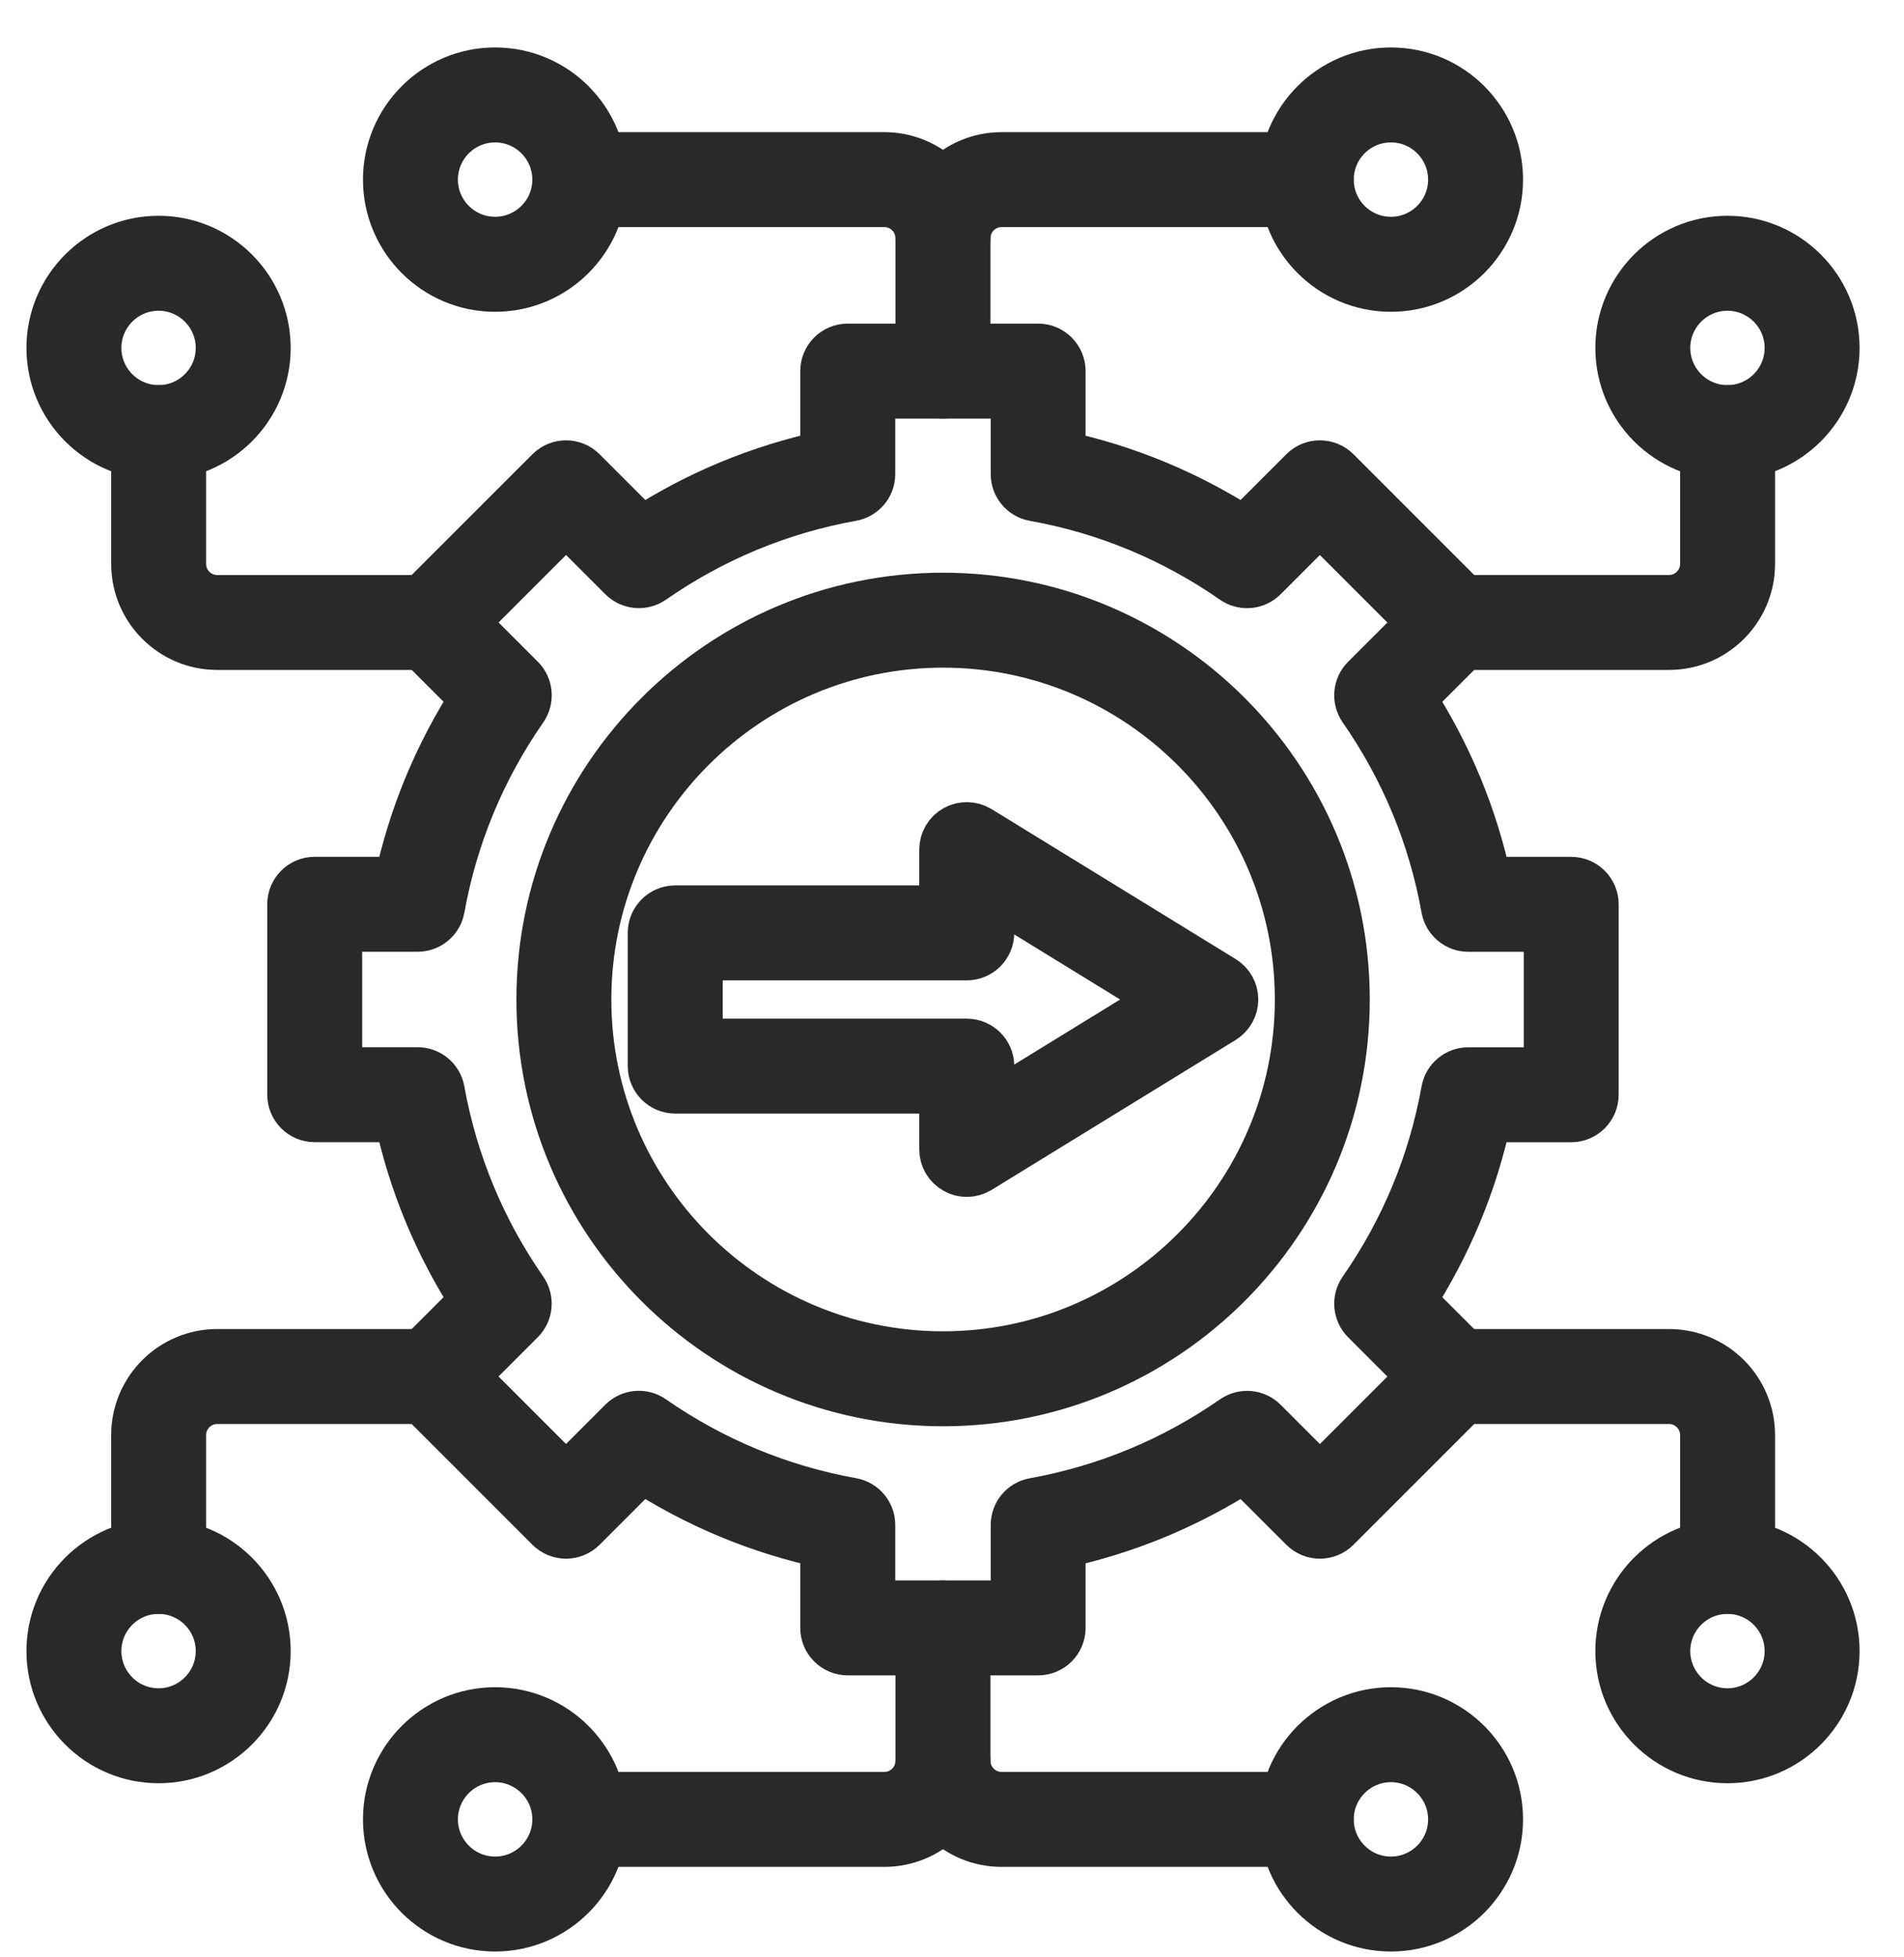
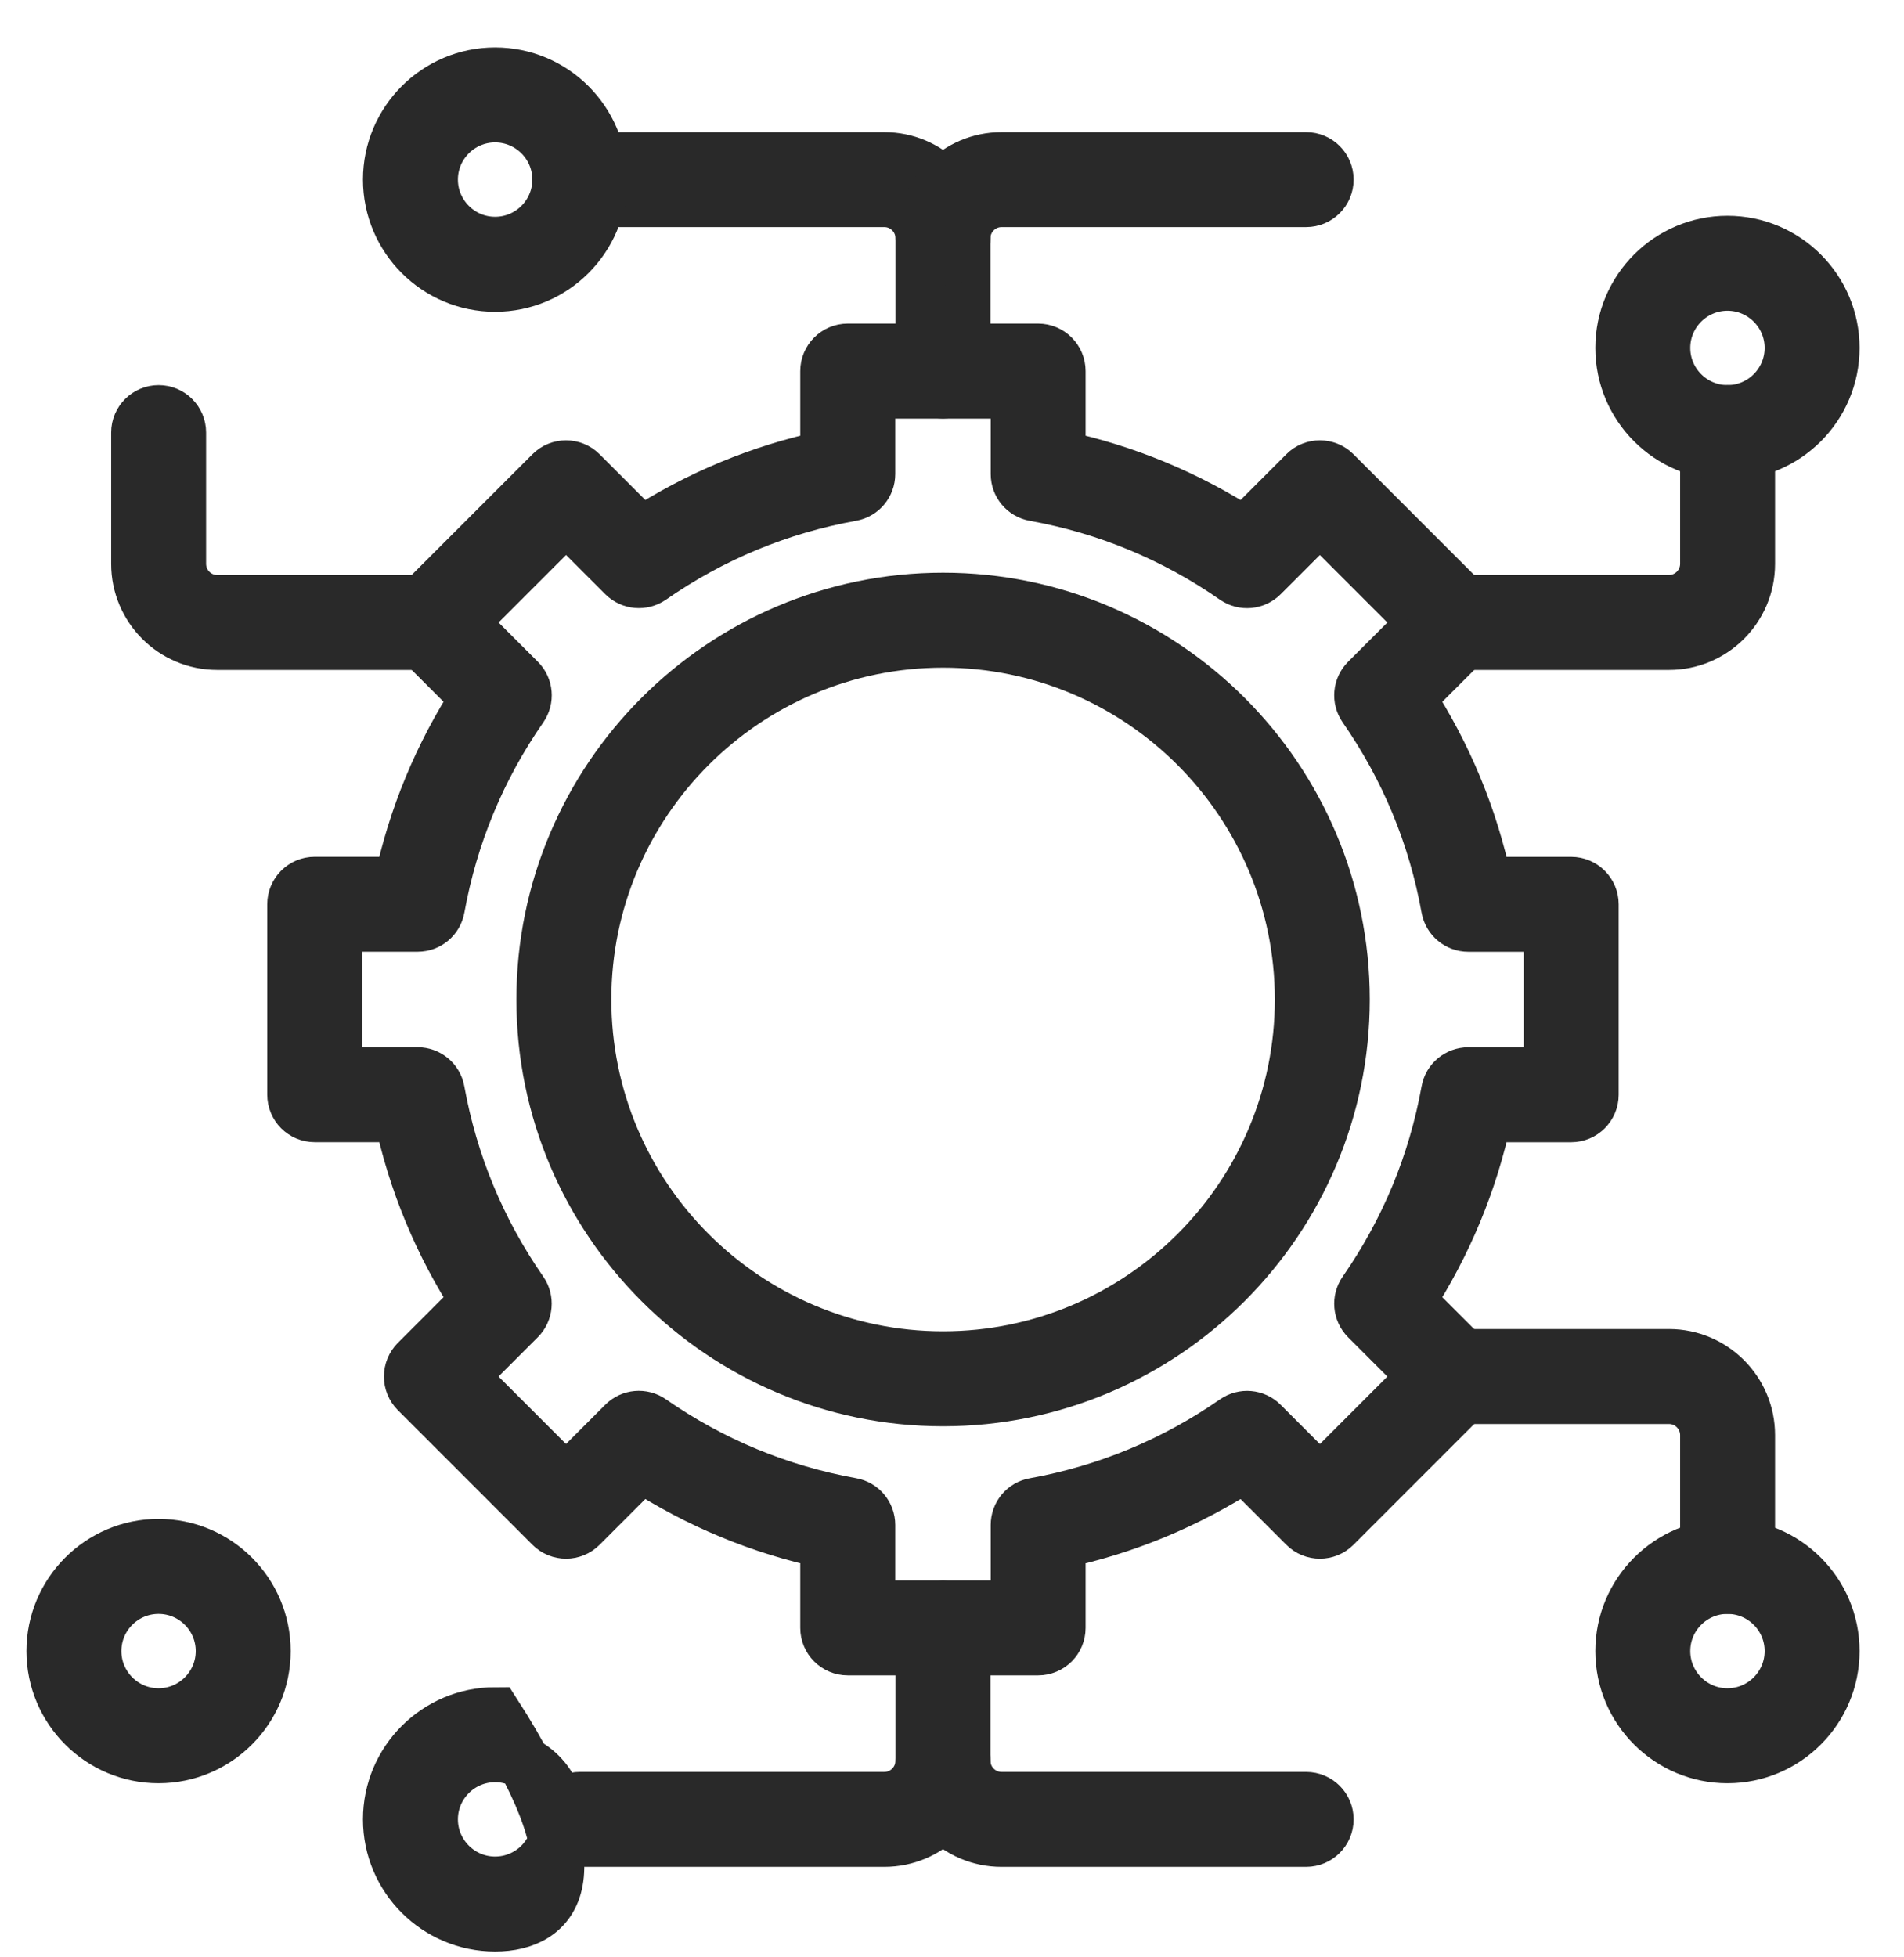
<svg xmlns="http://www.w3.org/2000/svg" width="36" height="37" viewBox="0 0 36 37" fill="none">
  <path d="M19.628 31.17H16.029C15.809 31.17 15.631 30.992 15.631 30.773V29.154C14.38 28.887 13.204 28.4 12.129 27.702L10.983 28.848C10.828 29.003 10.576 29.003 10.421 28.848L7.875 26.302C7.801 26.227 7.759 26.127 7.759 26.021C7.759 25.915 7.801 25.814 7.875 25.739L9.021 24.593C8.322 23.517 7.835 22.342 7.569 21.091H5.95C5.731 21.091 5.553 20.913 5.553 20.693V17.094C5.553 16.874 5.731 16.696 5.95 16.696H7.569C7.836 15.444 8.323 14.269 9.021 13.193L7.875 12.047C7.72 11.893 7.72 11.64 7.875 11.485L10.421 8.94C10.576 8.785 10.828 8.785 10.983 8.94L12.129 10.086C13.205 9.387 14.38 8.9 15.631 8.634V7.015C15.631 6.796 15.809 6.617 16.029 6.617H19.628C19.848 6.617 20.026 6.796 20.026 7.015V8.634C21.278 8.9 22.453 9.388 23.529 10.086L24.675 8.94C24.83 8.785 25.082 8.785 25.237 8.94L27.782 11.485C27.857 11.56 27.898 11.661 27.898 11.767C27.898 11.873 27.856 11.974 27.782 12.048L26.636 13.194C27.335 14.271 27.823 15.446 28.088 16.697H29.707C29.927 16.697 30.105 16.875 30.105 17.094V20.694C30.105 20.913 29.927 21.092 29.707 21.092H28.088C27.822 22.343 27.334 23.518 26.636 24.594L27.782 25.74C27.857 25.815 27.898 25.916 27.898 26.022C27.898 26.127 27.856 26.228 27.782 26.303L25.237 28.848C25.082 29.003 24.83 29.003 24.675 28.848L23.529 27.703C22.452 28.401 21.277 28.889 20.026 29.154V30.773C20.026 30.992 19.849 31.17 19.628 31.17ZM16.427 30.375H19.232V28.827C19.232 28.634 19.369 28.47 19.559 28.436C20.928 28.189 22.204 27.66 23.352 26.863C23.511 26.753 23.724 26.772 23.86 26.908L24.956 28.004L26.939 26.021L25.843 24.925C25.707 24.789 25.688 24.575 25.798 24.417C26.595 23.27 27.124 21.993 27.371 20.623C27.405 20.434 27.57 20.297 27.762 20.297H29.31V17.492H27.762C27.57 17.492 27.405 17.354 27.371 17.165C27.124 15.795 26.595 14.519 25.798 13.371C25.688 13.213 25.707 12.999 25.843 12.863L26.939 11.768L24.956 9.785L23.86 10.88C23.724 11.016 23.511 11.035 23.352 10.926C22.205 10.129 20.929 9.599 19.559 9.353C19.369 9.319 19.232 9.154 19.232 8.962V7.413H16.427V8.961C16.427 9.153 16.29 9.318 16.1 9.352C14.731 9.598 13.454 10.128 12.307 10.925C12.149 11.034 11.935 11.015 11.799 10.88L10.703 9.784L8.72 11.767L9.816 12.863C9.952 12.998 9.971 13.212 9.861 13.371C9.064 14.518 8.535 15.794 8.288 17.164C8.254 17.354 8.089 17.491 7.897 17.491H6.348V20.296H7.896C8.088 20.296 8.253 20.433 8.287 20.622C8.534 21.992 9.063 23.268 9.86 24.416C9.97 24.574 9.951 24.788 9.815 24.924L8.719 26.02L10.702 28.003L11.798 26.907C11.934 26.771 12.148 26.752 12.306 26.862C13.453 27.659 14.73 28.188 16.1 28.435C16.289 28.469 16.427 28.634 16.427 28.826V30.375H16.427Z" fill="#292929" stroke="#292929" />
  <path d="M17.831 26.461C13.659 26.461 10.264 23.067 10.264 18.894C10.264 14.721 13.658 11.326 17.831 11.326C22.004 11.326 25.399 14.721 25.399 18.894C25.399 23.067 22.003 26.461 17.831 26.461ZM17.831 12.121C14.097 12.121 11.059 15.16 11.059 18.894C11.059 22.628 14.097 25.666 17.831 25.666C21.565 25.666 24.604 22.628 24.604 18.894C24.604 15.16 21.565 12.121 17.831 12.121Z" fill="#292929" stroke="#292929" />
-   <path d="M18.279 22.125C18.212 22.125 18.145 22.109 18.085 22.074C17.959 22.004 17.881 21.872 17.881 21.728V20.55H12.767C12.547 20.55 12.369 20.372 12.369 20.152V17.634C12.369 17.415 12.547 17.237 12.767 17.237H17.881V16.06C17.881 15.916 17.959 15.783 18.085 15.713C18.21 15.643 18.364 15.646 18.487 15.721L23.101 18.555C23.219 18.627 23.291 18.756 23.291 18.894C23.291 19.032 23.219 19.16 23.101 19.233L18.487 22.067C18.423 22.106 18.351 22.125 18.279 22.125ZM13.165 19.756H18.279C18.499 19.756 18.677 19.934 18.677 20.153V21.018L22.134 18.894L18.677 16.77V17.634C18.677 17.854 18.499 18.032 18.279 18.032H13.165V19.756Z" fill="#292929" stroke="#292929" />
  <path d="M17.829 7.412C17.61 7.412 17.431 7.234 17.431 7.015V4.503C17.431 4.112 17.113 3.793 16.721 3.793H10.962C10.743 3.793 10.565 3.615 10.565 3.395C10.565 3.176 10.743 2.998 10.962 2.998H16.721C17.552 2.998 18.227 3.673 18.227 4.503V7.015C18.227 7.234 18.048 7.412 17.829 7.412Z" fill="#292929" stroke="#292929" />
  <path d="M9.361 5.394C8.259 5.394 7.363 4.498 7.363 3.395C7.363 2.293 8.259 1.397 9.361 1.397C10.464 1.397 11.36 2.293 11.36 3.395C11.36 4.498 10.464 5.394 9.361 5.394ZM9.361 2.192C8.698 2.192 8.158 2.732 8.158 3.395C8.158 4.059 8.698 4.598 9.361 4.598C10.025 4.598 10.565 4.059 10.565 3.395C10.565 2.732 10.025 2.192 9.361 2.192Z" fill="#292929" stroke="#292929" />
  <path d="M17.829 4.901C17.61 4.901 17.432 4.722 17.432 4.503C17.432 3.673 18.107 2.998 18.937 2.998H24.696C24.916 2.998 25.094 3.176 25.094 3.395C25.094 3.615 24.916 3.793 24.696 3.793H18.937C18.546 3.793 18.227 4.112 18.227 4.503C18.227 4.722 18.049 4.901 17.829 4.901Z" fill="#292929" stroke="#292929" />
-   <path d="M26.299 5.394C25.197 5.394 24.301 4.498 24.301 3.395C24.301 2.293 25.197 1.397 26.299 1.397C27.401 1.397 28.297 2.293 28.297 3.395C28.297 4.498 27.401 5.394 26.299 5.394ZM26.299 2.192C25.636 2.192 25.096 2.732 25.096 3.395C25.096 4.059 25.636 4.598 26.299 4.598C26.962 4.598 27.502 4.059 27.502 3.395C27.502 2.732 26.962 2.192 26.299 2.192Z" fill="#292929" stroke="#292929" />
  <path d="M8.159 12.164H4.107C3.277 12.164 2.602 11.489 2.602 10.659V8.177C2.602 7.958 2.78 7.78 2.999 7.78C3.219 7.78 3.397 7.958 3.397 8.177V10.66C3.397 11.051 3.715 11.37 4.107 11.37H8.159C8.378 11.37 8.556 11.548 8.556 11.768C8.556 11.987 8.378 12.164 8.159 12.164Z" fill="#292929" stroke="#292929" />
-   <path d="M2.998 8.575C1.896 8.575 1 7.679 1 6.577C1 5.475 1.896 4.579 2.998 4.579C4.1 4.579 4.996 5.475 4.996 6.577C4.996 7.679 4.1 8.575 2.998 8.575ZM2.998 5.374C2.335 5.374 1.795 5.914 1.795 6.577C1.795 7.24 2.335 7.78 2.998 7.78C3.661 7.78 4.201 7.24 4.201 6.577C4.201 5.914 3.661 5.374 2.998 5.374Z" fill="#292929" stroke="#292929" />
  <path d="M31.557 12.164H27.505C27.285 12.164 27.107 11.986 27.107 11.767C27.107 11.547 27.285 11.369 27.505 11.369H31.557C31.948 11.369 32.267 11.05 32.267 10.659V8.177C32.267 7.958 32.445 7.78 32.665 7.78C32.884 7.78 33.062 7.958 33.062 8.177V10.66C33.062 11.489 32.387 12.164 31.557 12.164Z" fill="#292929" stroke="#292929" />
  <path d="M32.662 8.575C31.56 8.575 30.664 7.679 30.664 6.577C30.664 5.475 31.56 4.579 32.662 4.579C33.764 4.579 34.66 5.475 34.66 6.577C34.66 7.679 33.764 8.575 32.662 8.575ZM32.662 5.374C31.999 5.374 31.459 5.914 31.459 6.577C31.459 7.24 31.999 7.78 32.662 7.78C33.325 7.78 33.865 7.24 33.865 6.577C33.865 5.914 33.325 5.374 32.662 5.374Z" fill="#292929" stroke="#292929" />
-   <path d="M2.999 30.008C2.78 30.008 2.602 29.829 2.602 29.61V27.128C2.602 26.298 3.277 25.623 4.107 25.623H8.159C8.378 25.623 8.556 25.801 8.556 26.021C8.556 26.24 8.378 26.418 8.159 26.418H4.107C3.716 26.418 3.397 26.737 3.397 27.128V29.611C3.397 29.829 3.219 30.008 2.999 30.008Z" fill="#292929" stroke="#292929" />
  <path d="M2.998 33.209C1.896 33.209 1 32.313 1 31.211C1 30.108 1.896 29.212 2.998 29.212C4.1 29.212 4.996 30.108 4.996 31.211C4.996 32.313 4.1 33.209 2.998 33.209ZM2.998 30.008C2.335 30.008 1.795 30.547 1.795 31.211C1.795 31.874 2.335 32.414 2.998 32.414C3.661 32.414 4.201 31.874 4.201 31.211C4.201 30.547 3.661 30.008 2.998 30.008Z" fill="#292929" stroke="#292929" />
  <path d="M32.665 30.008C32.445 30.008 32.267 29.829 32.267 29.61V27.128C32.267 26.737 31.948 26.418 31.557 26.418H27.505C27.285 26.418 27.107 26.24 27.107 26.021C27.107 25.801 27.285 25.623 27.505 25.623H31.557C32.387 25.623 33.062 26.298 33.062 27.128V29.611C33.062 29.829 32.884 30.008 32.665 30.008Z" fill="#292929" stroke="#292929" />
  <path d="M32.662 33.209C31.56 33.209 30.664 32.313 30.664 31.211C30.664 30.108 31.56 29.212 32.662 29.212C33.764 29.212 34.66 30.108 34.66 31.211C34.66 32.313 33.764 33.209 32.662 33.209ZM32.662 30.008C31.999 30.008 31.459 30.547 31.459 31.211C31.459 31.874 31.999 32.414 32.662 32.414C33.325 32.414 33.865 31.874 33.865 31.211C33.865 30.547 33.325 30.008 32.662 30.008Z" fill="#292929" stroke="#292929" />
  <path d="M16.721 34.79H10.962C10.743 34.79 10.565 34.612 10.565 34.392C10.565 34.173 10.743 33.995 10.962 33.995H16.721C17.113 33.995 17.431 33.676 17.431 33.285V30.773C17.431 30.553 17.61 30.375 17.829 30.375C18.048 30.375 18.227 30.553 18.227 30.773V33.285C18.227 34.115 17.552 34.79 16.721 34.79Z" fill="#292929" stroke="#292929" />
-   <path d="M9.361 36.39C8.259 36.39 7.363 35.494 7.363 34.392C7.363 33.29 8.259 32.394 9.361 32.394C10.464 32.394 11.36 33.29 11.36 34.392C11.36 35.494 10.464 36.39 9.361 36.39ZM9.361 33.189C8.698 33.189 8.158 33.729 8.158 34.392C8.158 35.055 8.698 35.595 9.361 35.595C10.025 35.595 10.565 35.055 10.565 34.392C10.565 33.729 10.025 33.189 9.361 33.189Z" fill="#292929" stroke="#292929" />
+   <path d="M9.361 36.39C8.259 36.39 7.363 35.494 7.363 34.392C7.363 33.29 8.259 32.394 9.361 32.394C11.36 35.494 10.464 36.39 9.361 36.39ZM9.361 33.189C8.698 33.189 8.158 33.729 8.158 34.392C8.158 35.055 8.698 35.595 9.361 35.595C10.025 35.595 10.565 35.055 10.565 34.392C10.565 33.729 10.025 33.189 9.361 33.189Z" fill="#292929" stroke="#292929" />
  <path d="M24.696 34.79H18.937C18.107 34.79 17.432 34.115 17.432 33.284C17.432 33.065 17.61 32.887 17.829 32.887C18.049 32.887 18.227 33.065 18.227 33.284C18.227 33.676 18.545 33.995 18.937 33.995H24.696C24.916 33.995 25.094 34.173 25.094 34.392C25.094 34.611 24.916 34.79 24.696 34.79Z" fill="#292929" stroke="#292929" />
-   <path d="M26.299 36.39C25.197 36.39 24.301 35.494 24.301 34.392C24.301 33.29 25.197 32.394 26.299 32.394C27.401 32.394 28.297 33.29 28.297 34.392C28.297 35.494 27.401 36.39 26.299 36.39ZM26.299 33.189C25.636 33.189 25.096 33.729 25.096 34.392C25.096 35.055 25.636 35.595 26.299 35.595C26.962 35.595 27.502 35.055 27.502 34.392C27.502 33.729 26.962 33.189 26.299 33.189Z" fill="#292929" stroke="#292929" />
</svg>